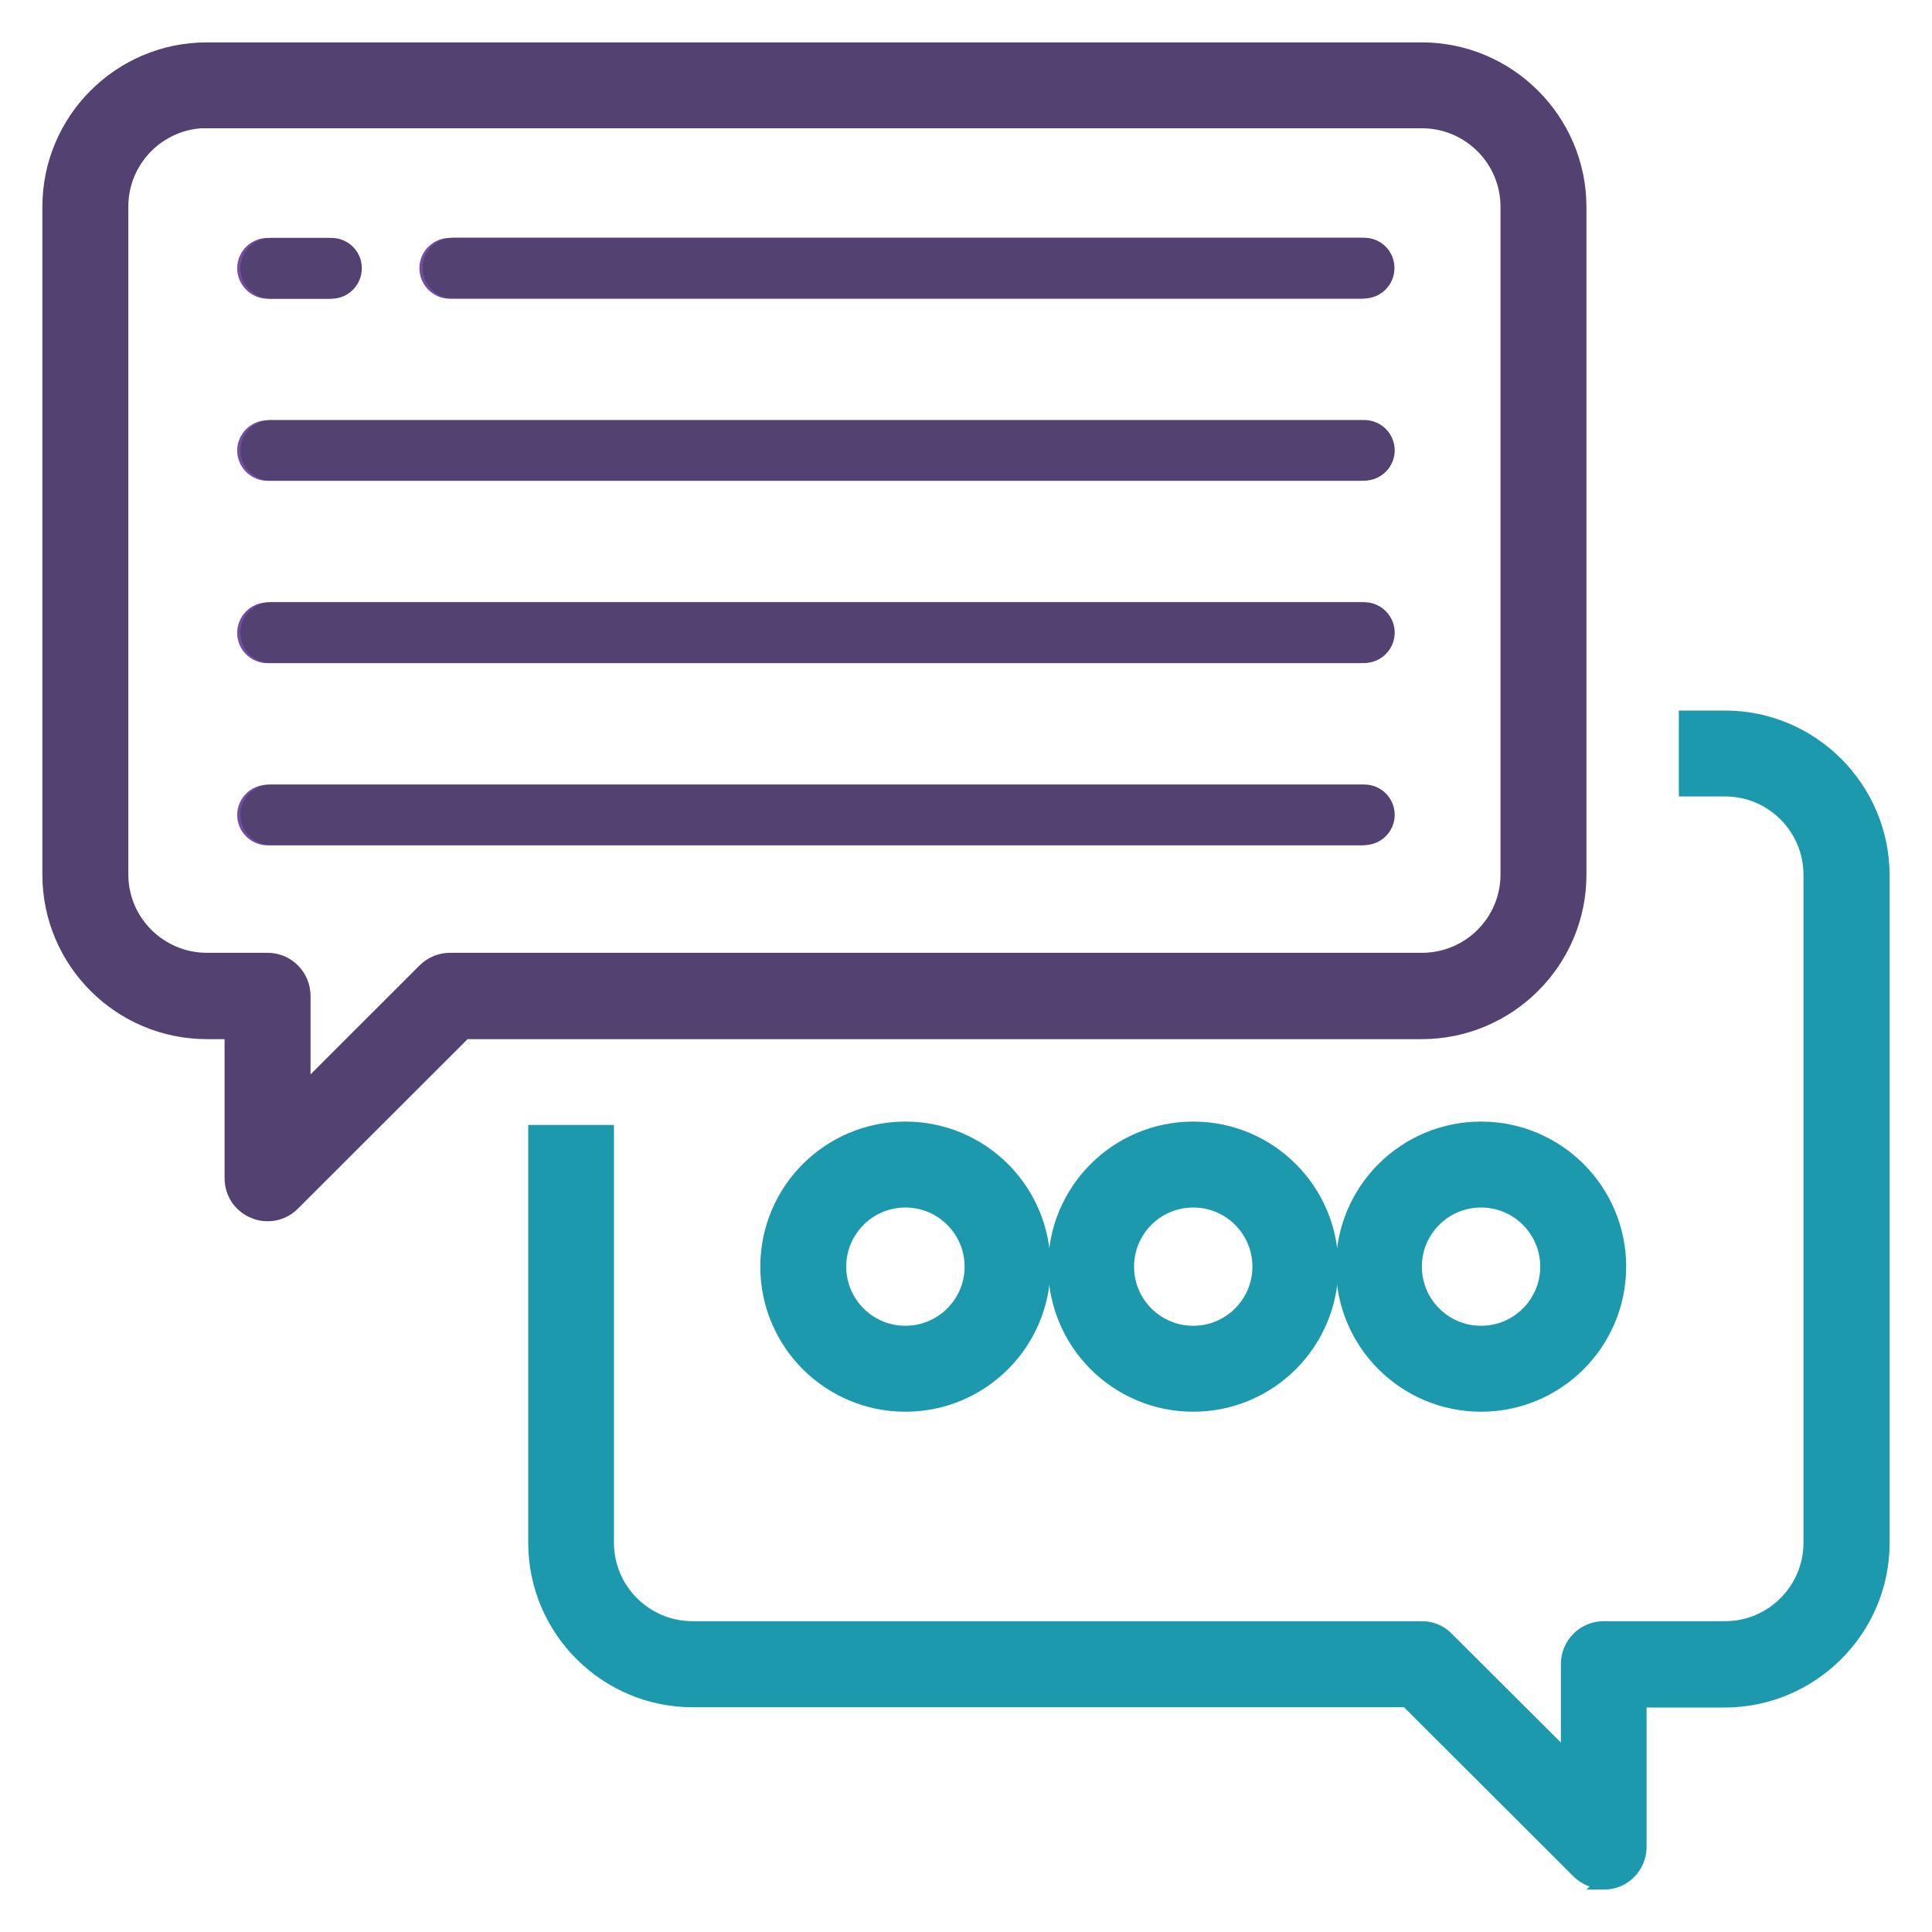
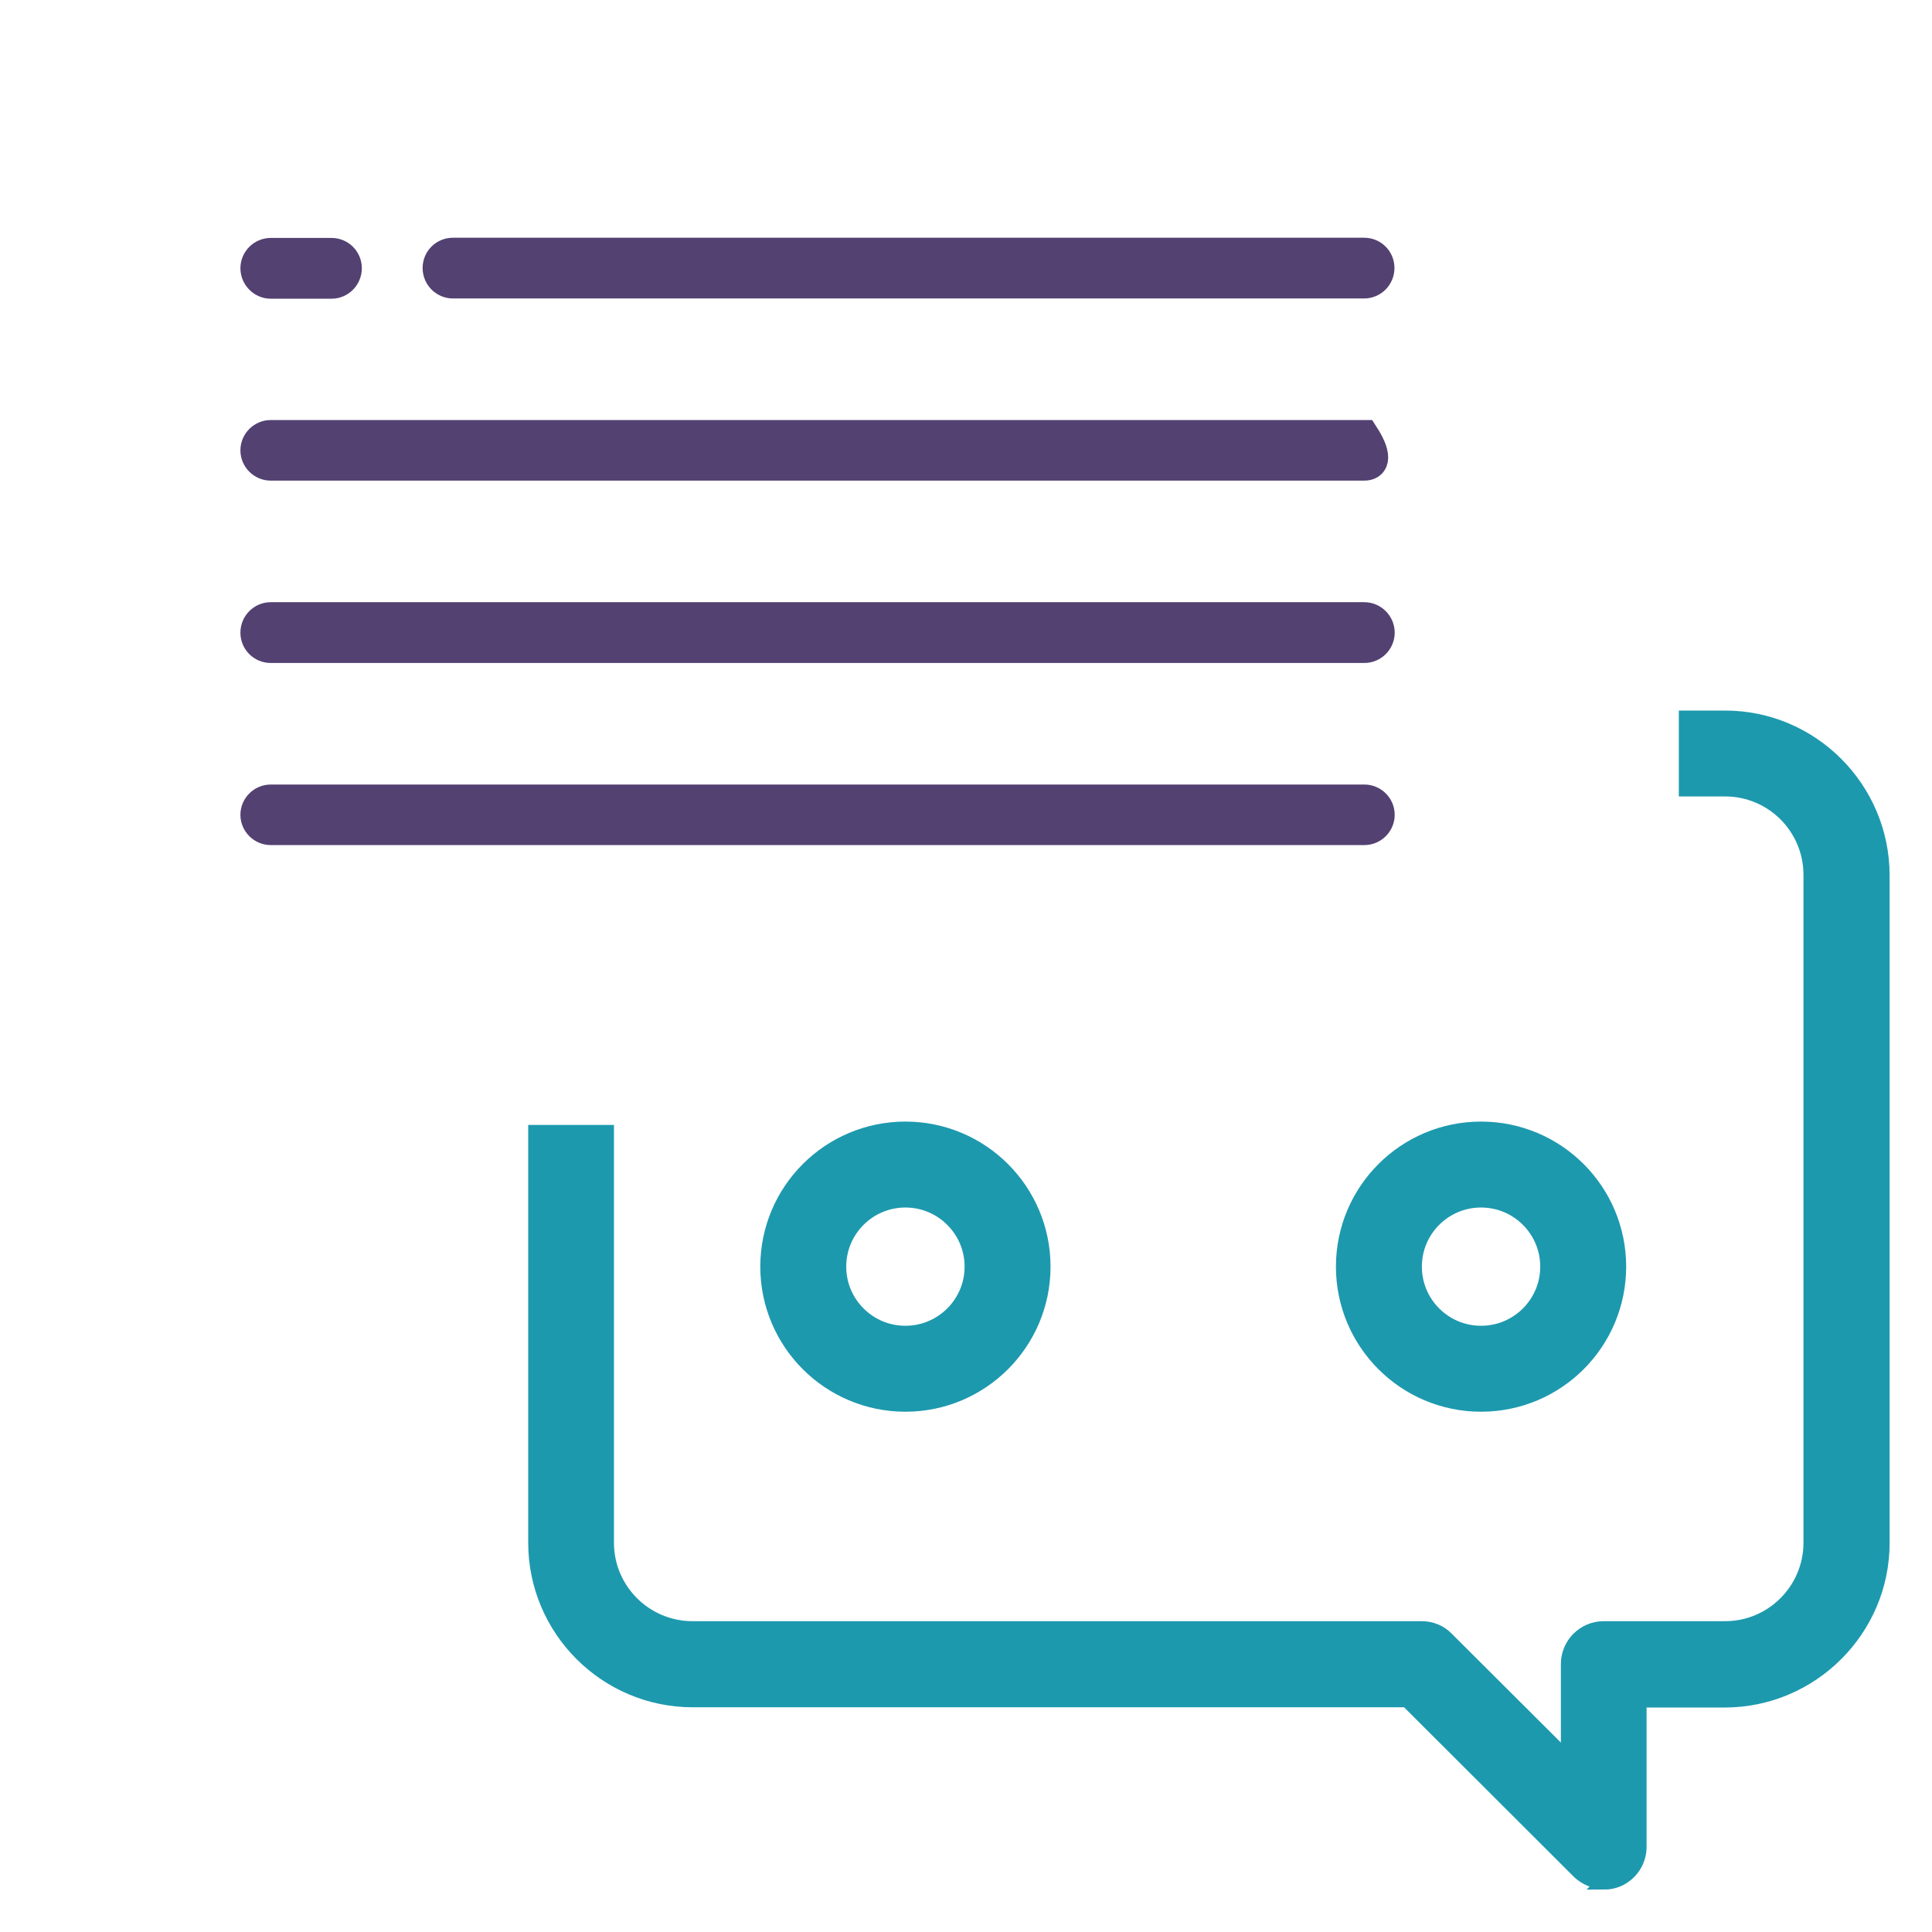
<svg xmlns="http://www.w3.org/2000/svg" width="39" height="39" viewBox="0 0 39 39" fill="none">
  <path d="M32.383 37.991C32.195 37.991 32.007 37.913 31.871 37.782L28.403 34.319H13.983C12.231 34.319 10.807 32.892 10.807 31.141V22.853H12.249V31.141C12.249 32.097 13.026 32.87 13.979 32.87H28.696C28.892 32.87 29.071 32.944 29.202 33.079L31.653 35.524V33.59C31.653 33.193 31.976 32.87 32.374 32.87H34.824C35.777 32.87 36.55 32.093 36.55 31.141V17.662C36.55 16.706 35.777 15.933 34.824 15.933H34.034V14.488H34.824C36.572 14.488 37.996 15.915 38 17.666V31.145C38 32.892 36.572 34.319 34.824 34.324H33.094V37.28C33.094 37.572 32.92 37.834 32.649 37.948C32.562 37.983 32.47 38 32.374 38L32.383 37.991Z" fill="#1D99AE" stroke="#1D99AE" stroke-width="0.289" stroke-miterlimit="10" />
-   <path d="M5.399 24.508C5.303 24.508 5.211 24.491 5.124 24.451C4.853 24.342 4.678 24.08 4.678 23.783V20.832H4.176C2.424 20.832 1 19.408 1 17.657V4.174C1 2.423 2.424 1 4.176 1H28.7C30.447 1 31.876 2.423 31.88 4.174V17.657C31.88 19.408 30.451 20.832 28.7 20.832H9.379L5.914 24.294C5.775 24.434 5.596 24.508 5.403 24.508H5.399ZM4.176 2.441C3.219 2.441 2.446 3.218 2.446 4.17V17.653C2.446 18.605 3.224 19.378 4.176 19.378H5.403C5.801 19.378 6.124 19.705 6.124 20.102V22.037L8.57 19.592C8.706 19.456 8.889 19.378 9.086 19.378H28.704C29.661 19.378 30.434 18.605 30.434 17.653V4.174C30.434 3.218 29.657 2.445 28.704 2.445H4.176V2.441Z" fill="#534172" stroke="#534172" stroke-width="0.289" stroke-miterlimit="10" />
-   <path d="M27.477 4.803H9.077C8.741 4.803 8.466 5.078 8.466 5.414C8.466 5.75 8.741 6.03 9.077 6.03H27.473C27.809 6.03 28.084 5.755 28.084 5.414C28.084 5.074 27.809 4.803 27.473 4.803H27.477ZM27.477 8.484H5.404C5.063 8.484 4.788 8.759 4.788 9.095C4.788 9.431 5.063 9.706 5.404 9.706H27.477C27.813 9.706 28.088 9.431 28.088 9.095C28.088 8.759 27.813 8.484 27.477 8.484ZM27.477 12.16H5.404C5.063 12.16 4.788 12.435 4.788 12.776C4.788 13.116 5.063 13.387 5.404 13.387H27.477C27.813 13.387 28.088 13.112 28.088 12.776C28.088 12.44 27.813 12.16 27.477 12.16ZM27.477 15.841H5.404C5.063 15.841 4.788 16.116 4.788 16.452C4.788 16.788 5.063 17.064 5.404 17.064H27.477C27.813 17.064 28.088 16.788 28.088 16.452C28.088 16.116 27.813 15.841 27.477 15.841ZM6.627 4.803H5.404C5.063 4.803 4.788 5.078 4.788 5.414C4.788 5.75 5.063 6.03 5.404 6.03H6.627C6.967 6.03 7.238 5.755 7.238 5.414C7.238 5.074 6.967 4.803 6.627 4.803Z" fill="#724DA2" />
  <path d="M18.277 27.63C19.415 27.63 20.339 26.707 20.339 25.569C20.339 24.431 19.415 23.508 18.277 23.508C17.138 23.508 16.215 24.431 16.215 25.569C16.215 26.707 17.138 27.63 18.277 27.63Z" stroke="#1D99AE" stroke-width="1.735" stroke-miterlimit="10" />
-   <path d="M24.087 27.63C25.226 27.63 26.149 26.707 26.149 25.569C26.149 24.431 25.226 23.508 24.087 23.508C22.948 23.508 22.025 24.431 22.025 25.569C22.025 26.707 22.948 27.63 24.087 27.63Z" stroke="#1D99AE" stroke-width="1.735" stroke-miterlimit="10" />
  <path d="M29.897 27.63C31.036 27.63 31.959 26.707 31.959 25.569C31.959 24.431 31.036 23.508 29.897 23.508C28.758 23.508 27.835 24.431 27.835 25.569C27.835 26.707 28.758 27.63 29.897 27.63Z" stroke="#1D99AE" stroke-width="1.735" stroke-miterlimit="10" />
-   <path d="M5.465 5.092H6.692C6.87 5.092 7.015 5.235 7.015 5.414C7.015 5.596 6.868 5.741 6.692 5.741H5.465C5.29 5.741 5.142 5.593 5.142 5.414C5.142 5.238 5.288 5.092 5.465 5.092ZM5.465 16.126H27.542C27.719 16.126 27.865 16.271 27.865 16.448C27.865 16.624 27.719 16.77 27.542 16.77H5.465C5.288 16.77 5.142 16.624 5.142 16.448C5.142 16.271 5.288 16.126 5.465 16.126ZM5.465 12.445H27.542C27.716 12.445 27.865 12.592 27.865 12.771C27.865 12.948 27.719 13.094 27.542 13.094H5.465C5.286 13.094 5.142 12.951 5.142 12.771C5.142 12.589 5.289 12.445 5.465 12.445ZM5.465 8.768H27.542C27.719 8.768 27.865 8.914 27.865 9.091C27.865 9.267 27.719 9.413 27.542 9.413H5.465C5.288 9.413 5.142 9.267 5.142 9.091C5.142 8.914 5.288 8.768 5.465 8.768ZM9.143 5.088H27.538C27.716 5.088 27.86 5.23 27.86 5.41C27.86 5.592 27.713 5.736 27.538 5.736H9.143C8.966 5.736 8.82 5.59 8.82 5.41C8.82 5.232 8.963 5.088 9.143 5.088Z" fill="#534172" stroke="#534172" stroke-width="0.578" />
+   <path d="M5.465 5.092H6.692C6.87 5.092 7.015 5.235 7.015 5.414C7.015 5.596 6.868 5.741 6.692 5.741H5.465C5.29 5.741 5.142 5.593 5.142 5.414C5.142 5.238 5.288 5.092 5.465 5.092ZM5.465 16.126H27.542C27.719 16.126 27.865 16.271 27.865 16.448C27.865 16.624 27.719 16.77 27.542 16.77H5.465C5.288 16.77 5.142 16.624 5.142 16.448C5.142 16.271 5.288 16.126 5.465 16.126ZM5.465 12.445H27.542C27.716 12.445 27.865 12.592 27.865 12.771C27.865 12.948 27.719 13.094 27.542 13.094H5.465C5.286 13.094 5.142 12.951 5.142 12.771C5.142 12.589 5.289 12.445 5.465 12.445ZM5.465 8.768H27.542C27.865 9.267 27.719 9.413 27.542 9.413H5.465C5.288 9.413 5.142 9.267 5.142 9.091C5.142 8.914 5.288 8.768 5.465 8.768ZM9.143 5.088H27.538C27.716 5.088 27.86 5.23 27.86 5.41C27.86 5.592 27.713 5.736 27.538 5.736H9.143C8.966 5.736 8.82 5.59 8.82 5.41C8.82 5.232 8.963 5.088 9.143 5.088Z" fill="#534172" stroke="#534172" stroke-width="0.578" />
</svg>